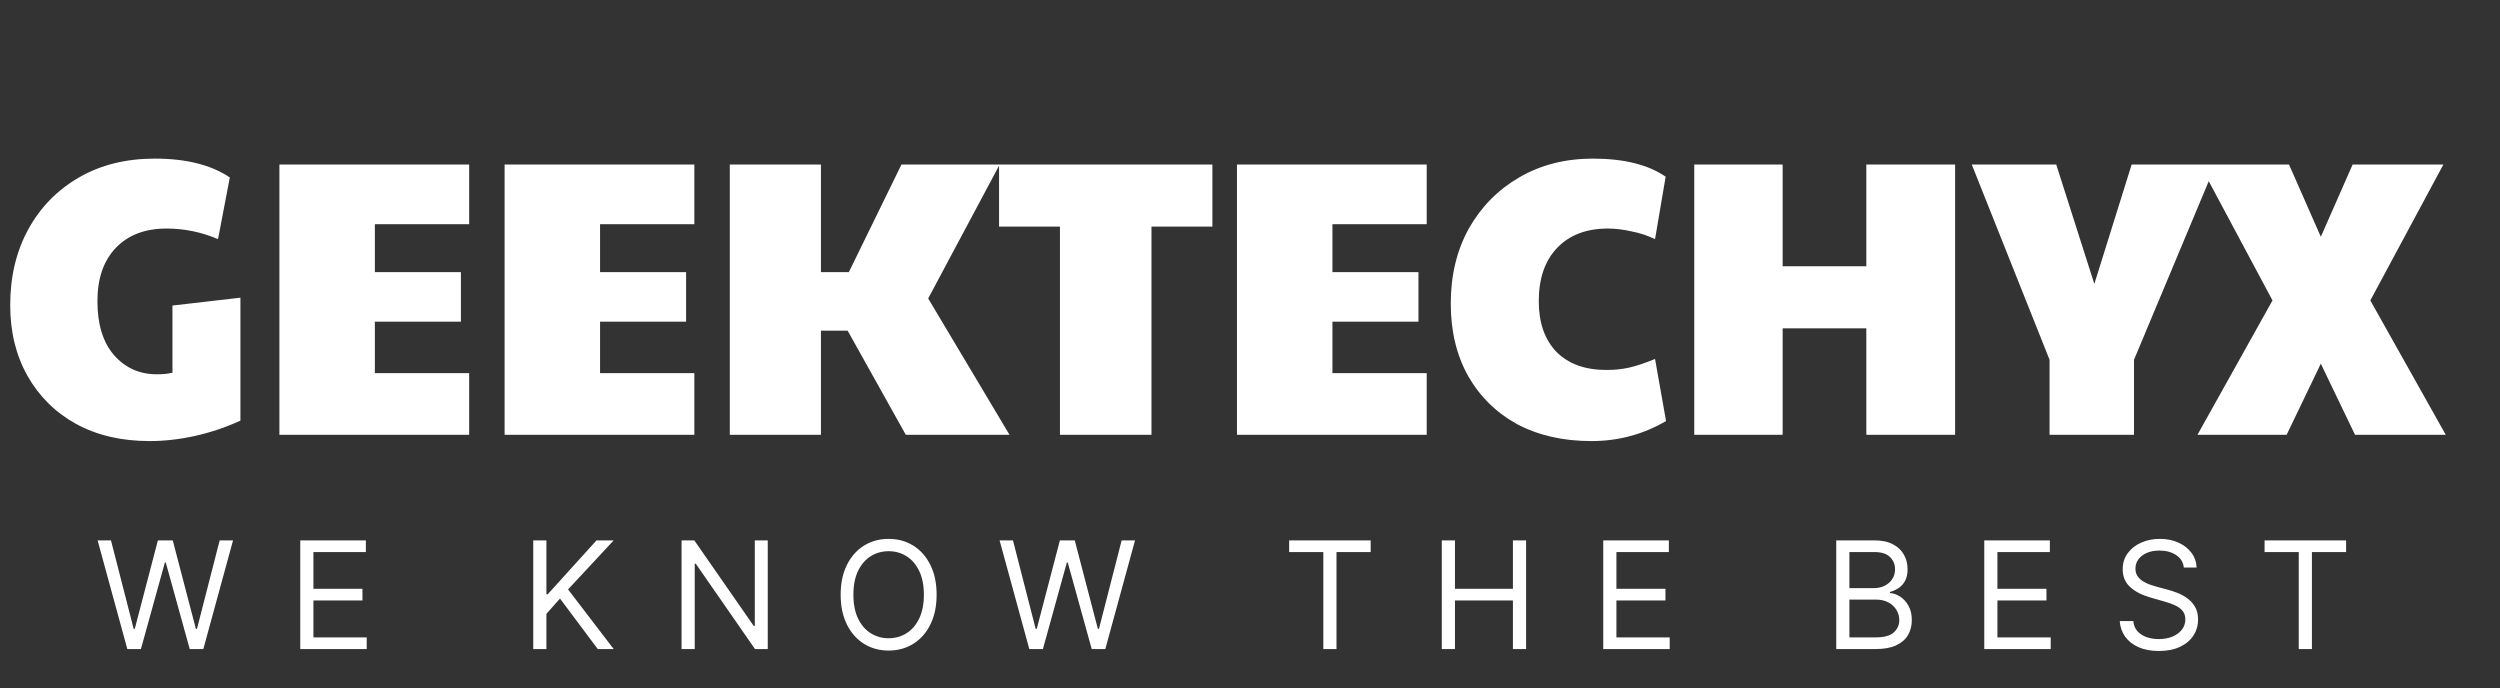
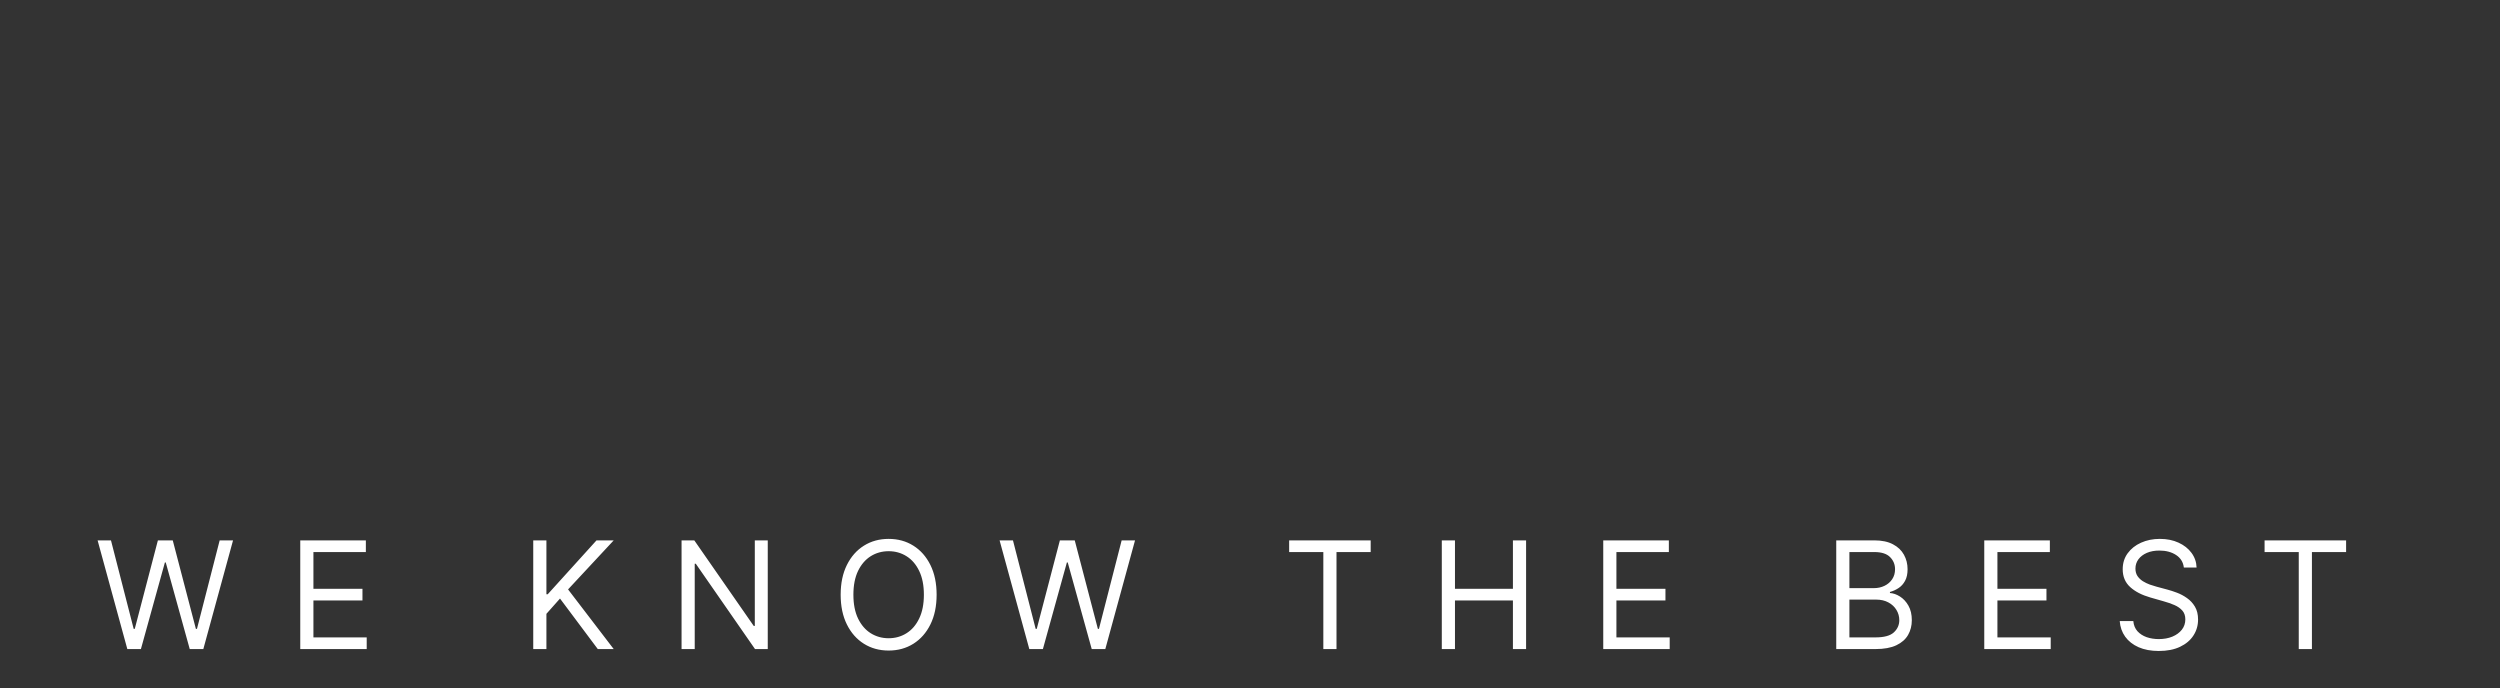
<svg xmlns="http://www.w3.org/2000/svg" width="552" height="152" viewBox="0 0 552 152" fill="none">
  <rect x="0" y="0" width="552" height="152" fill="#333333" stroke="none" />
-   <path d="M33.048 97.388C26.803 97.388 21.367 96.116 16.741 93.571C12.172 91.027 8.616 87.499 6.072 82.989C3.527 78.479 2.255 73.274 2.255 67.376C2.255 61.073 3.585 55.492 6.245 50.635C8.905 45.778 12.635 41.961 17.435 39.185C22.234 36.41 27.815 35.022 34.175 35.022C41.115 35.022 46.637 36.41 50.743 39.185L48.141 52.804C44.498 51.242 40.71 50.462 36.778 50.462C32.036 50.462 28.306 51.878 25.588 54.712C22.87 57.545 21.512 61.478 21.512 66.508C21.512 71.597 22.726 75.558 25.154 78.392C27.641 81.225 30.793 82.642 34.609 82.642C35.997 82.642 37.154 82.526 38.079 82.295V67.463L53.085 65.728V92.877C49.789 94.381 46.435 95.508 43.023 96.26C39.611 97.012 36.286 97.388 33.048 97.388ZM61.694 96V36.323H103.589V49.508H82.771V60.09H101.767V71.019H82.771V82.382H103.589V96H61.694ZM111.417 96V36.323H153.312V49.508H132.494V60.09H151.49V71.019H132.494V82.382H153.312V96H111.417ZM161.139 96V36.323H181.263V60.09H187.422L199.045 36.323H220.73L204.943 65.901L222.898 96H199.999L187.161 73.014H181.263V96H161.139ZM234.037 96V50.028H220.593V36.323H267.693V50.028H254.248V96H234.037ZM273.122 96V36.323H315.017V49.508H294.2V60.09H313.196V71.019H294.2V82.382H315.017V96H273.122ZM351.382 97.388C345.137 97.388 339.672 96.145 334.988 93.658C330.362 91.114 326.748 87.557 324.146 82.989C321.602 78.421 320.329 73.101 320.329 67.029C320.329 60.784 321.659 55.261 324.319 50.462C327.037 45.662 330.738 41.903 335.422 39.185C340.164 36.41 345.6 35.022 351.729 35.022C358.553 35.022 363.902 36.352 367.776 39.012L365.434 52.804C363.757 51.994 361.993 51.416 360.143 51.069C358.35 50.664 356.644 50.462 355.025 50.462C350.284 50.462 346.554 51.878 343.836 54.712C341.118 57.545 339.759 61.478 339.759 66.508C339.759 71.25 341.06 74.98 343.662 77.698C346.322 80.358 349.994 81.688 354.678 81.688C356.529 81.688 358.206 81.514 359.709 81.168C361.271 80.82 363.179 80.184 365.434 79.259L367.863 92.964C362.832 95.913 357.338 97.388 351.382 97.388ZM374.092 96V36.323H393.609V58.789H412.084V36.323H431.688V96H412.084V72.493H393.609V96H374.092ZM452.541 96V79.433L435.367 36.323H454.016L462.429 62.692L470.67 36.323H489.232L471.19 79.433V96H452.541ZM485.201 96L501.768 66.335L485.721 36.323H505.411L512.437 52.283L519.463 36.323H539.5L523.366 66.335L540.02 96H519.983L512.437 80.3L504.891 96H485.201Z" fill="white" />
  <path d="M28.113 143.314L21.55 119.314H24.503L29.519 138.861H29.753L34.862 119.314H38.144L43.253 138.861H43.487L48.503 119.314H51.456L44.894 143.314H41.894L36.597 124.189H36.409L31.113 143.314H28.113ZM66.297 143.314V119.314H80.782V121.892H69.204V130.001H80.032V132.58H69.204V140.736H80.969V143.314H66.297ZM117.741 143.314V119.314H120.648V131.22H120.929L131.71 119.314H135.507L125.429 130.142L135.507 143.314H131.991L123.648 132.158L120.648 135.533V143.314H117.741ZM169.52 119.314V143.314H166.707L153.629 124.47H153.395V143.314H150.489V119.314H153.301L166.426 138.205H166.661V119.314H169.52ZM206.805 131.314C206.805 133.845 206.348 136.033 205.434 137.876C204.52 139.72 203.266 141.142 201.673 142.142C200.079 143.142 198.258 143.642 196.212 143.642C194.165 143.642 192.344 143.142 190.751 142.142C189.157 141.142 187.903 139.72 186.989 137.876C186.075 136.033 185.618 133.845 185.618 131.314C185.618 128.783 186.075 126.595 186.989 124.751C187.903 122.908 189.157 121.486 190.751 120.486C192.344 119.486 194.165 118.986 196.212 118.986C198.258 118.986 200.079 119.486 201.673 120.486C203.266 121.486 204.52 122.908 205.434 124.751C206.348 126.595 206.805 128.783 206.805 131.314ZM203.993 131.314C203.993 129.236 203.645 127.482 202.95 126.052C202.262 124.623 201.329 123.541 200.149 122.806C198.977 122.072 197.665 121.705 196.212 121.705C194.758 121.705 193.442 122.072 192.262 122.806C191.09 123.541 190.157 124.623 189.462 126.052C188.774 127.482 188.43 129.236 188.43 131.314C188.43 133.392 188.774 135.146 189.462 136.576C190.157 138.005 191.09 139.087 192.262 139.822C193.442 140.556 194.758 140.923 196.212 140.923C197.665 140.923 198.977 140.556 200.149 139.822C201.329 139.087 202.262 138.005 202.95 136.576C203.645 135.146 203.993 133.392 203.993 131.314ZM227.271 143.314L220.709 119.314H223.662L228.678 138.861H228.912L234.021 119.314H237.303L242.412 138.861H242.646L247.662 119.314H250.615L244.053 143.314H241.053L235.756 124.189H235.568L230.271 143.314H227.271ZM284.645 121.892V119.314H302.645V121.892H295.098V143.314H292.192V121.892H284.645ZM318.35 143.314V119.314H321.257V130.001H334.053V119.314H336.96V143.314H334.053V132.58H321.257V143.314H318.35ZM353.998 143.314V119.314H368.482V121.892H356.904V130.001H367.732V132.58H356.904V140.736H368.67V143.314H353.998ZM405.442 143.314V119.314H413.833C415.505 119.314 416.883 119.603 417.969 120.181C419.055 120.751 419.864 121.521 420.395 122.49C420.926 123.451 421.192 124.517 421.192 125.689C421.192 126.72 421.008 127.572 420.641 128.244C420.282 128.916 419.805 129.447 419.212 129.837C418.626 130.228 417.989 130.517 417.301 130.705V130.939C418.036 130.986 418.774 131.244 419.516 131.712C420.258 132.181 420.88 132.853 421.38 133.728C421.88 134.603 422.13 135.673 422.13 136.939C422.13 138.142 421.856 139.224 421.309 140.185C420.762 141.146 419.899 141.908 418.719 142.47C417.54 143.033 416.005 143.314 414.114 143.314H405.442ZM408.348 140.736H414.114C416.012 140.736 417.36 140.369 418.157 139.634C418.962 138.892 419.364 137.994 419.364 136.939C419.364 136.126 419.157 135.376 418.743 134.689C418.329 133.994 417.739 133.439 416.973 133.025C416.208 132.603 415.301 132.392 414.255 132.392H408.348V140.736ZM408.348 129.861H413.739C414.614 129.861 415.403 129.689 416.106 129.345C416.817 129.001 417.38 128.517 417.794 127.892C418.215 127.267 418.426 126.533 418.426 125.689C418.426 124.634 418.059 123.74 417.325 123.005C416.59 122.263 415.426 121.892 413.833 121.892H408.348V129.861ZM438.125 143.314V119.314H452.609V121.892H441.031V130.001H451.859V132.58H441.031V140.736H452.797V143.314H438.125ZM482.193 125.314C482.052 124.126 481.482 123.205 480.482 122.548C479.482 121.892 478.255 121.564 476.802 121.564C475.739 121.564 474.81 121.736 474.013 122.08C473.224 122.423 472.607 122.896 472.161 123.498C471.724 124.099 471.505 124.783 471.505 125.548C471.505 126.189 471.657 126.74 471.962 127.201C472.275 127.654 472.673 128.033 473.157 128.337C473.642 128.634 474.15 128.88 474.681 129.076C475.212 129.263 475.7 129.416 476.146 129.533L478.583 130.189C479.208 130.353 479.904 130.58 480.669 130.869C481.443 131.158 482.181 131.552 482.884 132.052C483.595 132.544 484.181 133.177 484.642 133.951C485.103 134.724 485.333 135.673 485.333 136.798C485.333 138.095 484.993 139.267 484.314 140.314C483.642 141.361 482.657 142.193 481.361 142.81C480.071 143.427 478.505 143.736 476.661 143.736C474.943 143.736 473.454 143.458 472.196 142.904C470.946 142.349 469.962 141.576 469.243 140.583C468.532 139.591 468.13 138.439 468.036 137.126H471.036C471.114 138.033 471.419 138.783 471.95 139.376C472.489 139.962 473.169 140.4 473.989 140.689C474.818 140.97 475.708 141.111 476.661 141.111C477.771 141.111 478.767 140.931 479.65 140.572C480.532 140.205 481.232 139.697 481.747 139.048C482.263 138.392 482.521 137.626 482.521 136.751C482.521 135.955 482.298 135.306 481.853 134.806C481.407 134.306 480.821 133.9 480.095 133.587C479.368 133.275 478.583 133.001 477.739 132.767L474.786 131.923C472.911 131.384 471.427 130.615 470.333 129.615C469.239 128.615 468.693 127.306 468.693 125.689C468.693 124.345 469.056 123.173 469.782 122.173C470.517 121.166 471.501 120.384 472.736 119.83C473.978 119.267 475.364 118.986 476.896 118.986C478.443 118.986 479.818 119.263 481.021 119.818C482.224 120.365 483.177 121.115 483.88 122.068C484.591 123.021 484.966 124.103 485.005 125.314H482.193ZM500.019 121.892V119.314H518.019V121.892H510.472V143.314H507.566V121.892H500.019Z" fill="white" />
</svg>